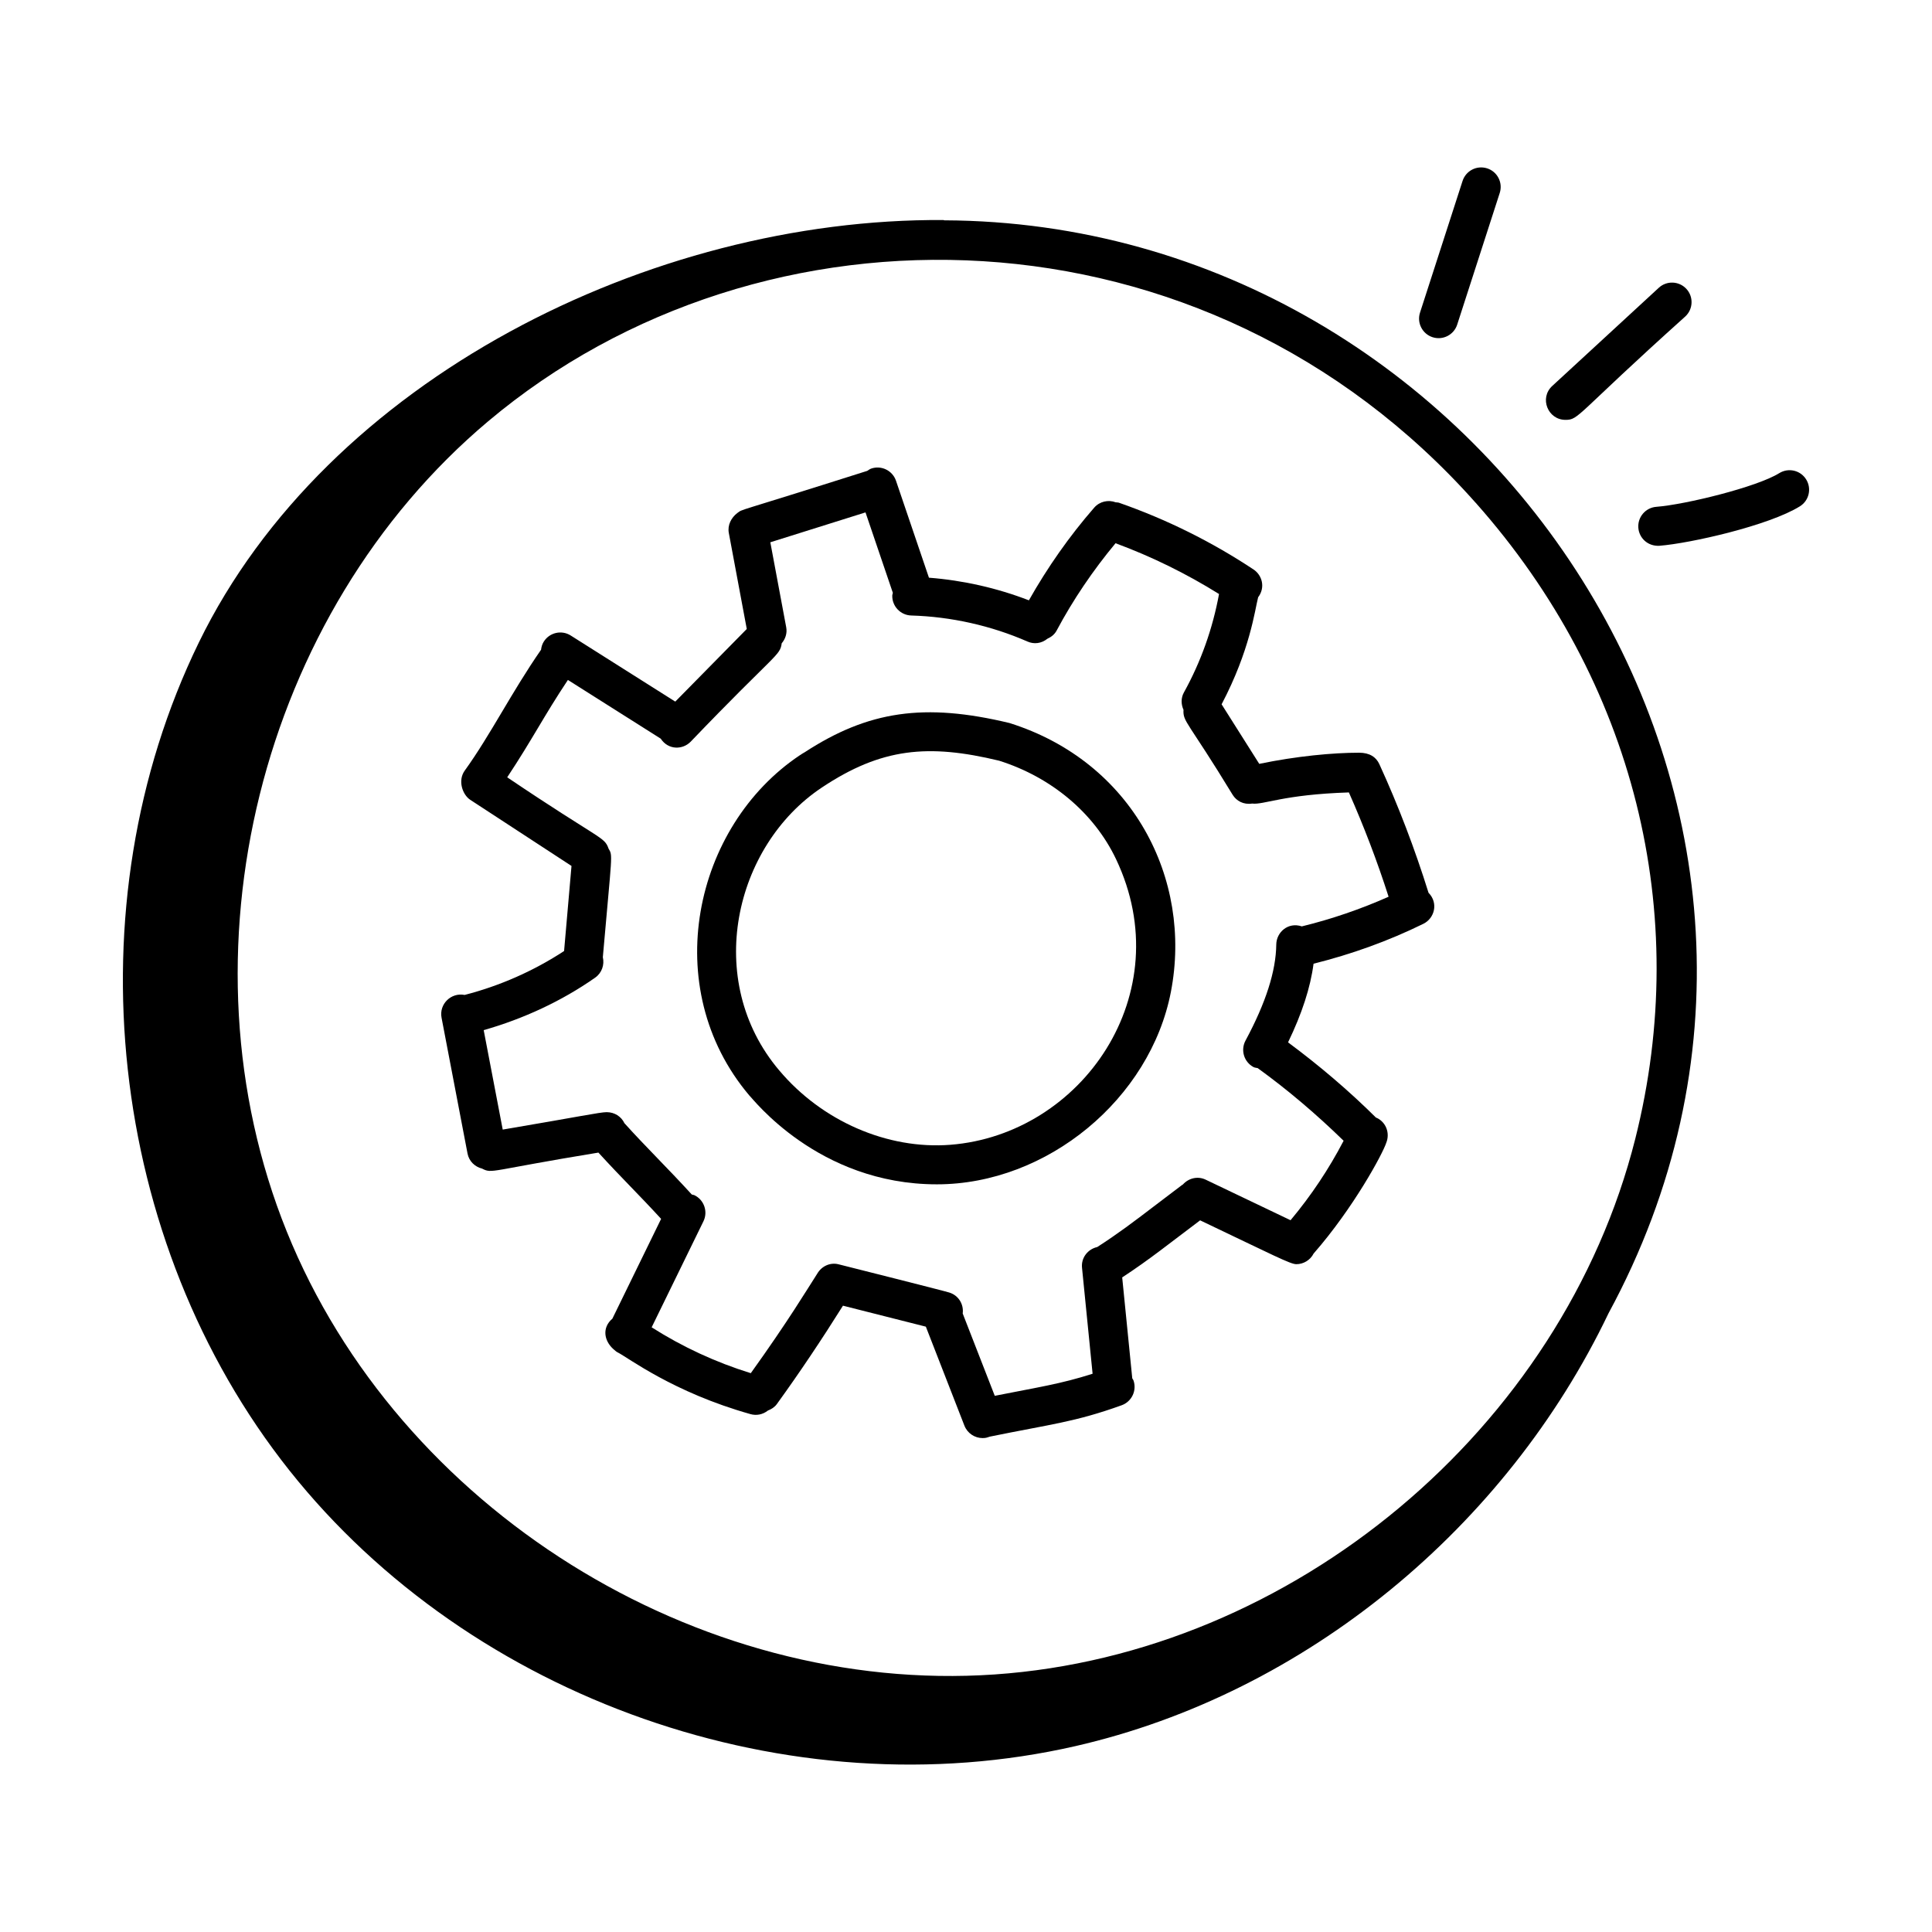
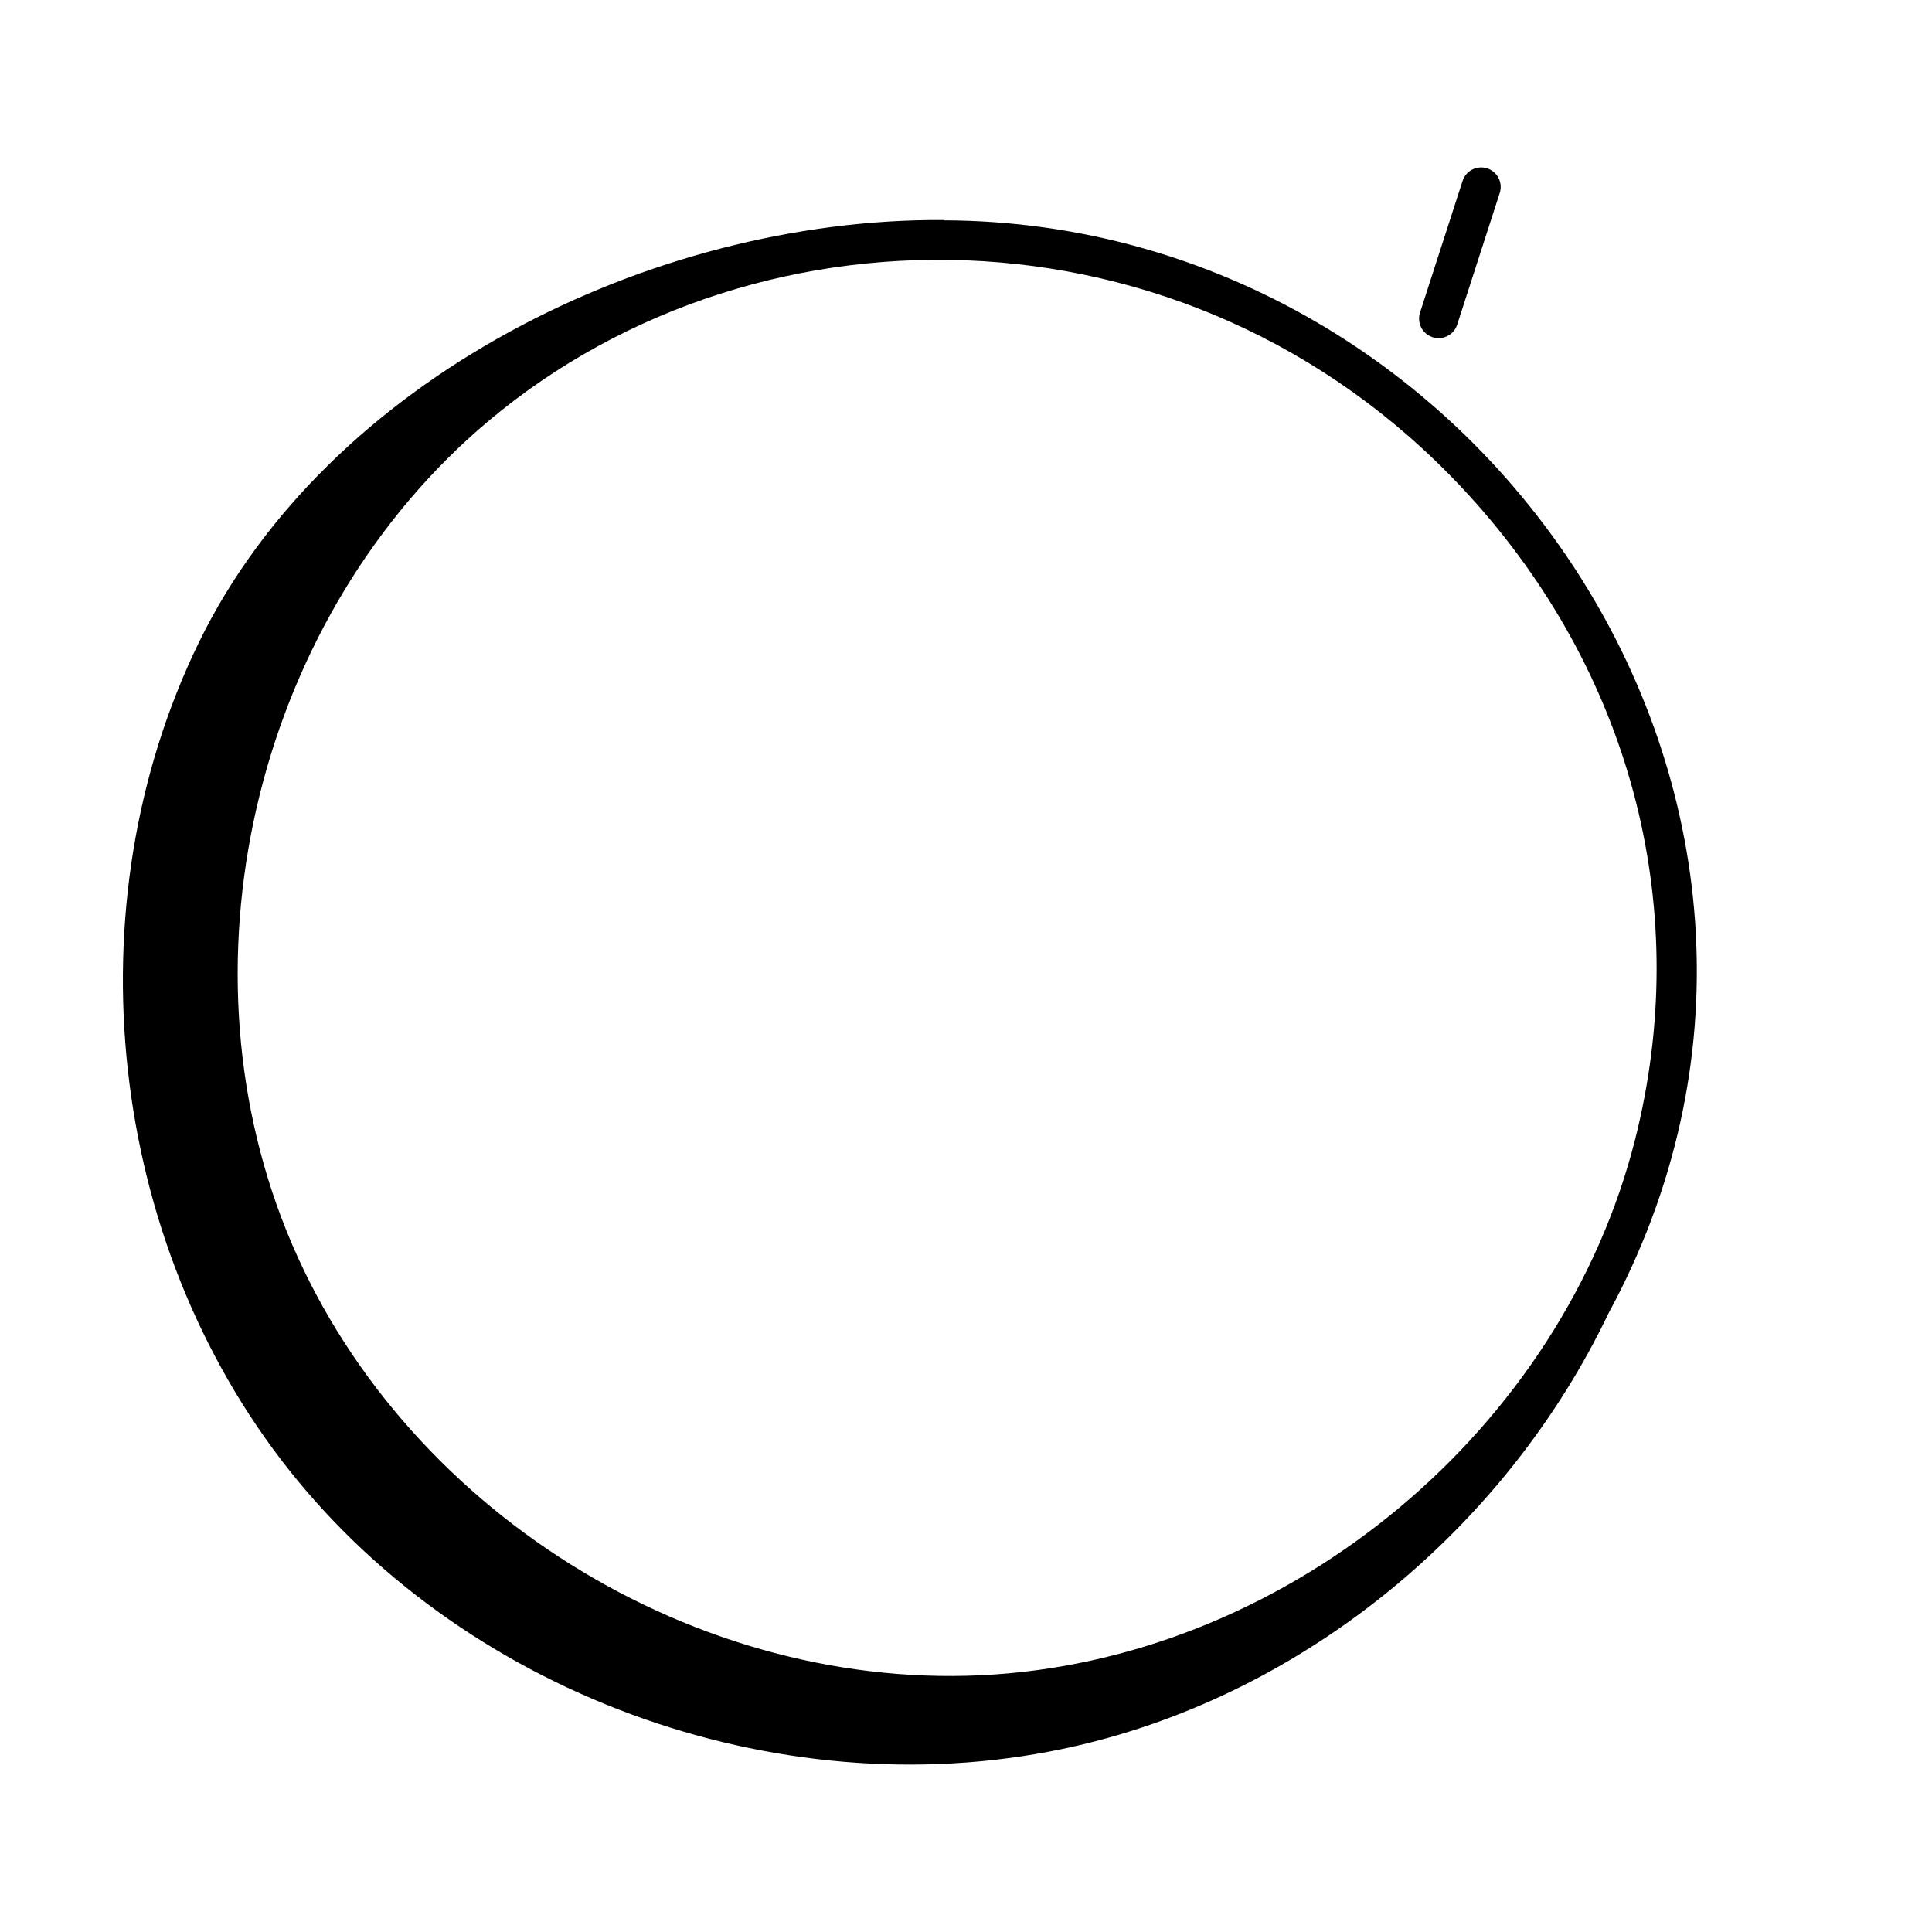
<svg xmlns="http://www.w3.org/2000/svg" fill="#000000" width="800px" height="800px" version="1.1" viewBox="144 144 512 512">
  <g>
-     <path d="m381.45 271.41c-0.918-2.711-3.863-4.16-6.566-3.234-0.398 0.137-0.703 0.391-1.043 0.605-36.551 11.602-32.641 9.934-34.469 11.195-1.574 1.215-2.617 3.168-2.227 5.262l4.758 25.449-18.949 19.246-27.703-17.516c-2.418-1.535-5.613-0.801-7.137 1.609-0.43 0.676-0.641 1.414-0.727 2.16-7.82 11.266-13.391 22.551-20.234 32.043-1.887 2.617-0.602 6.379 1.488 7.742l26.812 17.512c-0.062 0.723 0.238-2.668-1.965 22.551-8.027 5.254-17.027 9.238-26.359 11.633-3.598-0.707-6.805 2.438-6.109 6.055l6.883 35.984c0.391 2.043 1.953 3.512 3.852 3.984 2.769 1.418 1.809 0.508 30.828-4.242 6.285 6.875 10.488 10.887 16.621 17.562l-12.918 26.449c-2.769 2.356-2.25 5.82 0.281 8.082 0.016 0.012 0.02 0.027 0.035 0.039 0.027 0.02 0.055 0.035 0.082 0.051 0.32 0.27 0.605 0.57 0.996 0.762 2.731 1.344 14.66 10.586 35.215 16.363 1.551 0.441 3.246 0.137 4.621-0.957 0.906-0.348 1.746-0.863 2.356-1.703 6.113-8.441 11.965-17.215 17.523-26.078 11.77 2.961 10.52 2.684 21.965 5.559l10.219 26.23c0.801 2.043 2.758 3.297 4.824 3.297 0.965 0 1.238-0.18 1.938-0.387 16.172-3.305 22.484-3.832 34.91-8.309 2.688-0.969 4.086-3.938 3.121-6.625-0.07-0.191-0.219-0.328-0.309-0.508l-2.668-26.75c7.375-4.828 12.352-8.895 20.652-15.125 19.449 9.273 23.914 11.621 25.484 11.621 1.887 0 3.684-1.047 4.598-2.824 10.547-12.059 18.309-26.438 19.254-29.371 1.004-2.516-0.043-5.402-2.519-6.578-0.059-0.027-0.121-0.02-0.184-0.047-7.269-7.207-15.109-13.867-23.332-19.965 3.684-7.625 5.938-14.531 6.758-20.844 10.051-2.512 19.836-6.019 29.105-10.578 2.93-1.441 4.059-5.473 1.363-8.227-3.621-11.609-7.992-23.078-13.035-34.086-0.852-1.867-2.566-3.027-5.371-3.027-6.984 0-16.602 0.914-26.453 2.953l-9.977-15.781c7.555-14.371 8.789-24.895 9.68-28.363 1.98-2.606 1.066-5.859-1.23-7.375-11.074-7.34-23.062-13.285-35.625-17.672-0.293-0.102-0.59-0.074-0.887-0.121-1.961-0.73-4.242-0.254-5.699 1.414-6.598 7.574-12.379 15.84-17.309 24.562-8.441-3.262-17.434-5.293-26.488-5.996zm40.129 41.859c0.996-0.453 1.887-1.121 2.441-2.164 4.375-8.211 9.645-15.957 15.609-23.145 9.582 3.539 18.77 8.059 27.426 13.457-1.676 9.148-4.785 17.922-9.305 26.09-0.82 1.484-0.754 3.16-0.109 4.598-0.176 3.258 1.09 2.914 13.035 22.543 1.008 1.602 2.84 2.652 5.148 2.305 3.078 0.379 8.133-2.387 25.645-2.953 3.981 8.992 7.519 18.246 10.523 27.641-7.398 3.293-15.098 5.926-22.988 7.859-3.727-1.238-6.738 1.633-6.777 4.785-0.086 7.082-2.75 15.422-8.156 25.488-1.348 2.519-0.406 5.656 2.117 7.008 0.352 0.191 0.734 0.18 1.109 0.277 8.051 5.824 15.656 12.312 22.777 19.254-3.902 7.492-8.613 14.543-14.062 21.059l-22.5-10.75c-2.125-1.016-4.539-0.391-6.031 1.281-0.715 0.535 2.398-1.895-7.676 5.789-5.25 4.012-9.547 7.262-15.02 10.785-2.516 0.566-4.301 2.848-4.039 5.477l2.805 28.105c-8.418 2.695-14.457 3.574-25.926 5.848l-8.496-21.812c0.32-2.461-1.121-4.793-3.519-5.547-0.344-0.188-28.992-7.398-29.371-7.492-2.262-0.578-4.516 0.52-5.648 2.465-2.734 4.246-7.617 12.43-17.621 26.387-9.309-2.883-18.105-6.961-26.273-12.152l13.719-28.09c1.254-2.566 0.188-5.668-2.379-6.922-0.227-0.109-0.465-0.105-0.699-0.18-6.633-7.262-11.957-12.367-17.855-18.902-0.852-1.797-2.633-2.906-4.637-2.922-0.023 0-0.047 0-0.07-0.004-1.844 0.008-7.109 1.16-27.547 4.617l-5.043-26.355c10.516-2.996 20.652-7.68 29.531-13.902 1.785-1.25 2.516-3.422 2.043-5.426 2.441-27.961 2.68-26.777 1.516-28.781-1.148-3.242-1.828-2.019-26.859-18.891 6.762-10.211 9.664-16.16 16.086-25.805l24.598 15.559c2.019 3.062 5.801 2.969 7.914 0.828 22.676-23.645 23.688-22.719 24.148-26.094 0.969-1.148 1.492-2.656 1.195-4.246l-4.211-22.527 25.223-7.922 7.25 21.324c-0.039 0.23-0.148 0.438-0.156 0.676-0.082 2.859 2.172 5.242 5.027 5.324 10.535 0.305 21.191 2.688 30.809 6.902 1.73 0.758 3.68 0.539 5.281-0.746z" />
-     <path d="m356.2 344c-0.035 0.02-0.051 0.055-0.086 0.074-0.035 0.023-0.074 0.023-0.109 0.047-28.176 18.793-37.586 61.633-13.434 90.184 0.691 0.523 18.082 23.555 49.707 23.555 29.238 0 56.555-22.672 62.027-51.039 5.758-29.918-10.168-60.953-42.777-71.211-22.539-5.418-37.426-3.25-54.328 7.777-0.238 0.117-0.703 0.406-1 0.613zm52.555 1.586c13.891 4.375 25.188 13.879 30.996 26.07 16.996 35.73-9.09 72.988-43.875 75.723-16.68 1.312-34.09-6.289-45.371-19.715-0.004-0.004-0.008-0.004-0.012-0.008 0 0 0-0.004-0.004-0.004-20.168-23.828-11.914-59.453 11.254-74.914 15.84-10.57 28.277-11.664 47.012-7.152z" />
    <path d="m530.17 230.03 11.277-34.898c0.875-2.723-0.613-5.641-3.336-6.516-2.742-0.871-5.633 0.621-6.516 3.336l-11.277 34.898c-0.875 2.715 0.613 5.633 3.336 6.516 2.731 0.875 5.641-0.625 6.516-3.336z" />
-     <path d="m583.6 220.26-28.238 26.023c-3.484 3.215-1.16 8.984 3.504 8.984 3.644 0 2.594-1.203 31.746-27.391 2.102-1.941 2.238-5.211 0.305-7.312-1.945-2.109-5.219-2.238-7.316-0.305z" />
-     <path d="m615.52 269.39c-5.953 3.699-24.938 8.336-32.578 8.922-2.852 0.223-4.981 2.711-4.766 5.559 0.203 2.66 2.434 4.922 5.559 4.766 8.195-0.633 29.082-5.371 37.258-10.461 2.426-1.508 3.168-4.703 1.656-7.129-1.504-2.418-4.676-3.172-7.129-1.656z" />
    <path d="m394.03 202.31c-77.582-0.5-163.41 42.25-197.36 112.01-33.953 69.762-24.215 158.62 24.043 219.38 48.258 60.75 132.62 90.34 208.25 73.047 61.25-14.004 114.27-58.195 141.3-114.69 71.957-132.67-31.879-289.08-176.04-289.67zm141.11 75.008c41.914 47.246 57.301 108.66 42.219 168.5-19.359 76.805-90.758 136.49-169.77 141.93-78.922 5.426-157.91-43.922-187.59-117.37-29.676-73.438-7.227-163.75 53.379-214.74 72.566-61.062 189.93-59.281 261.76 21.688z" />
  </g>
</svg>